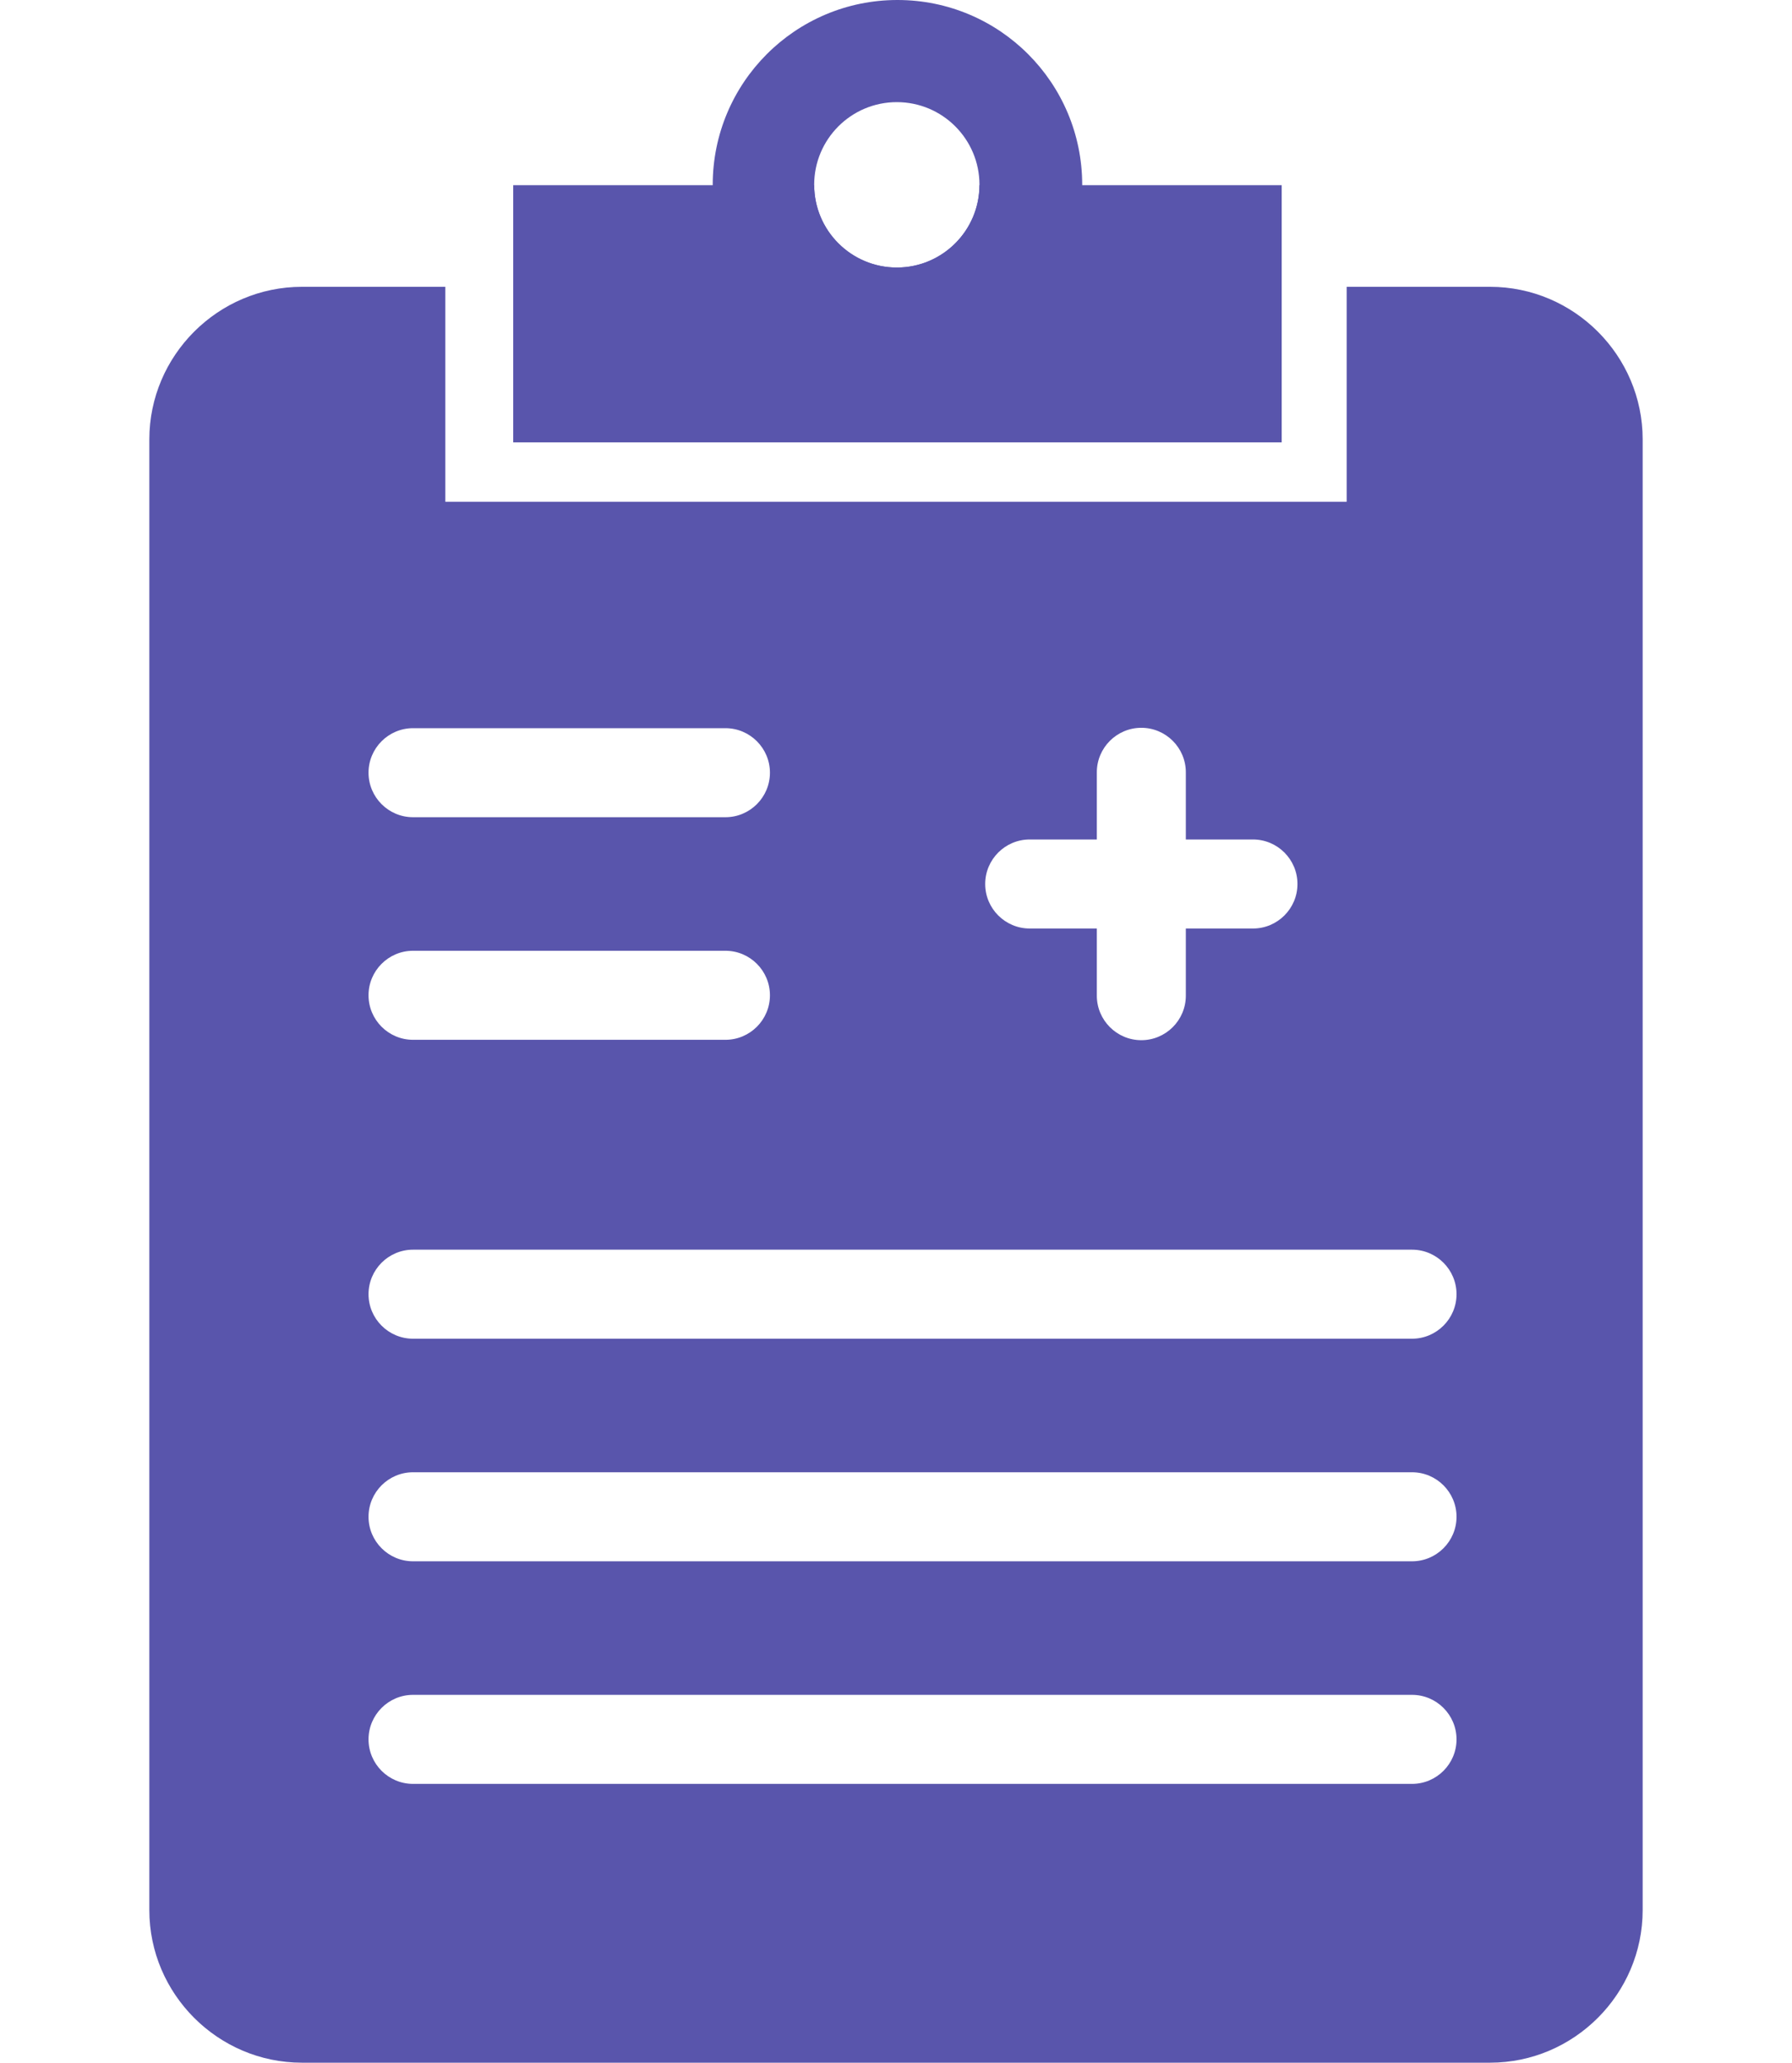
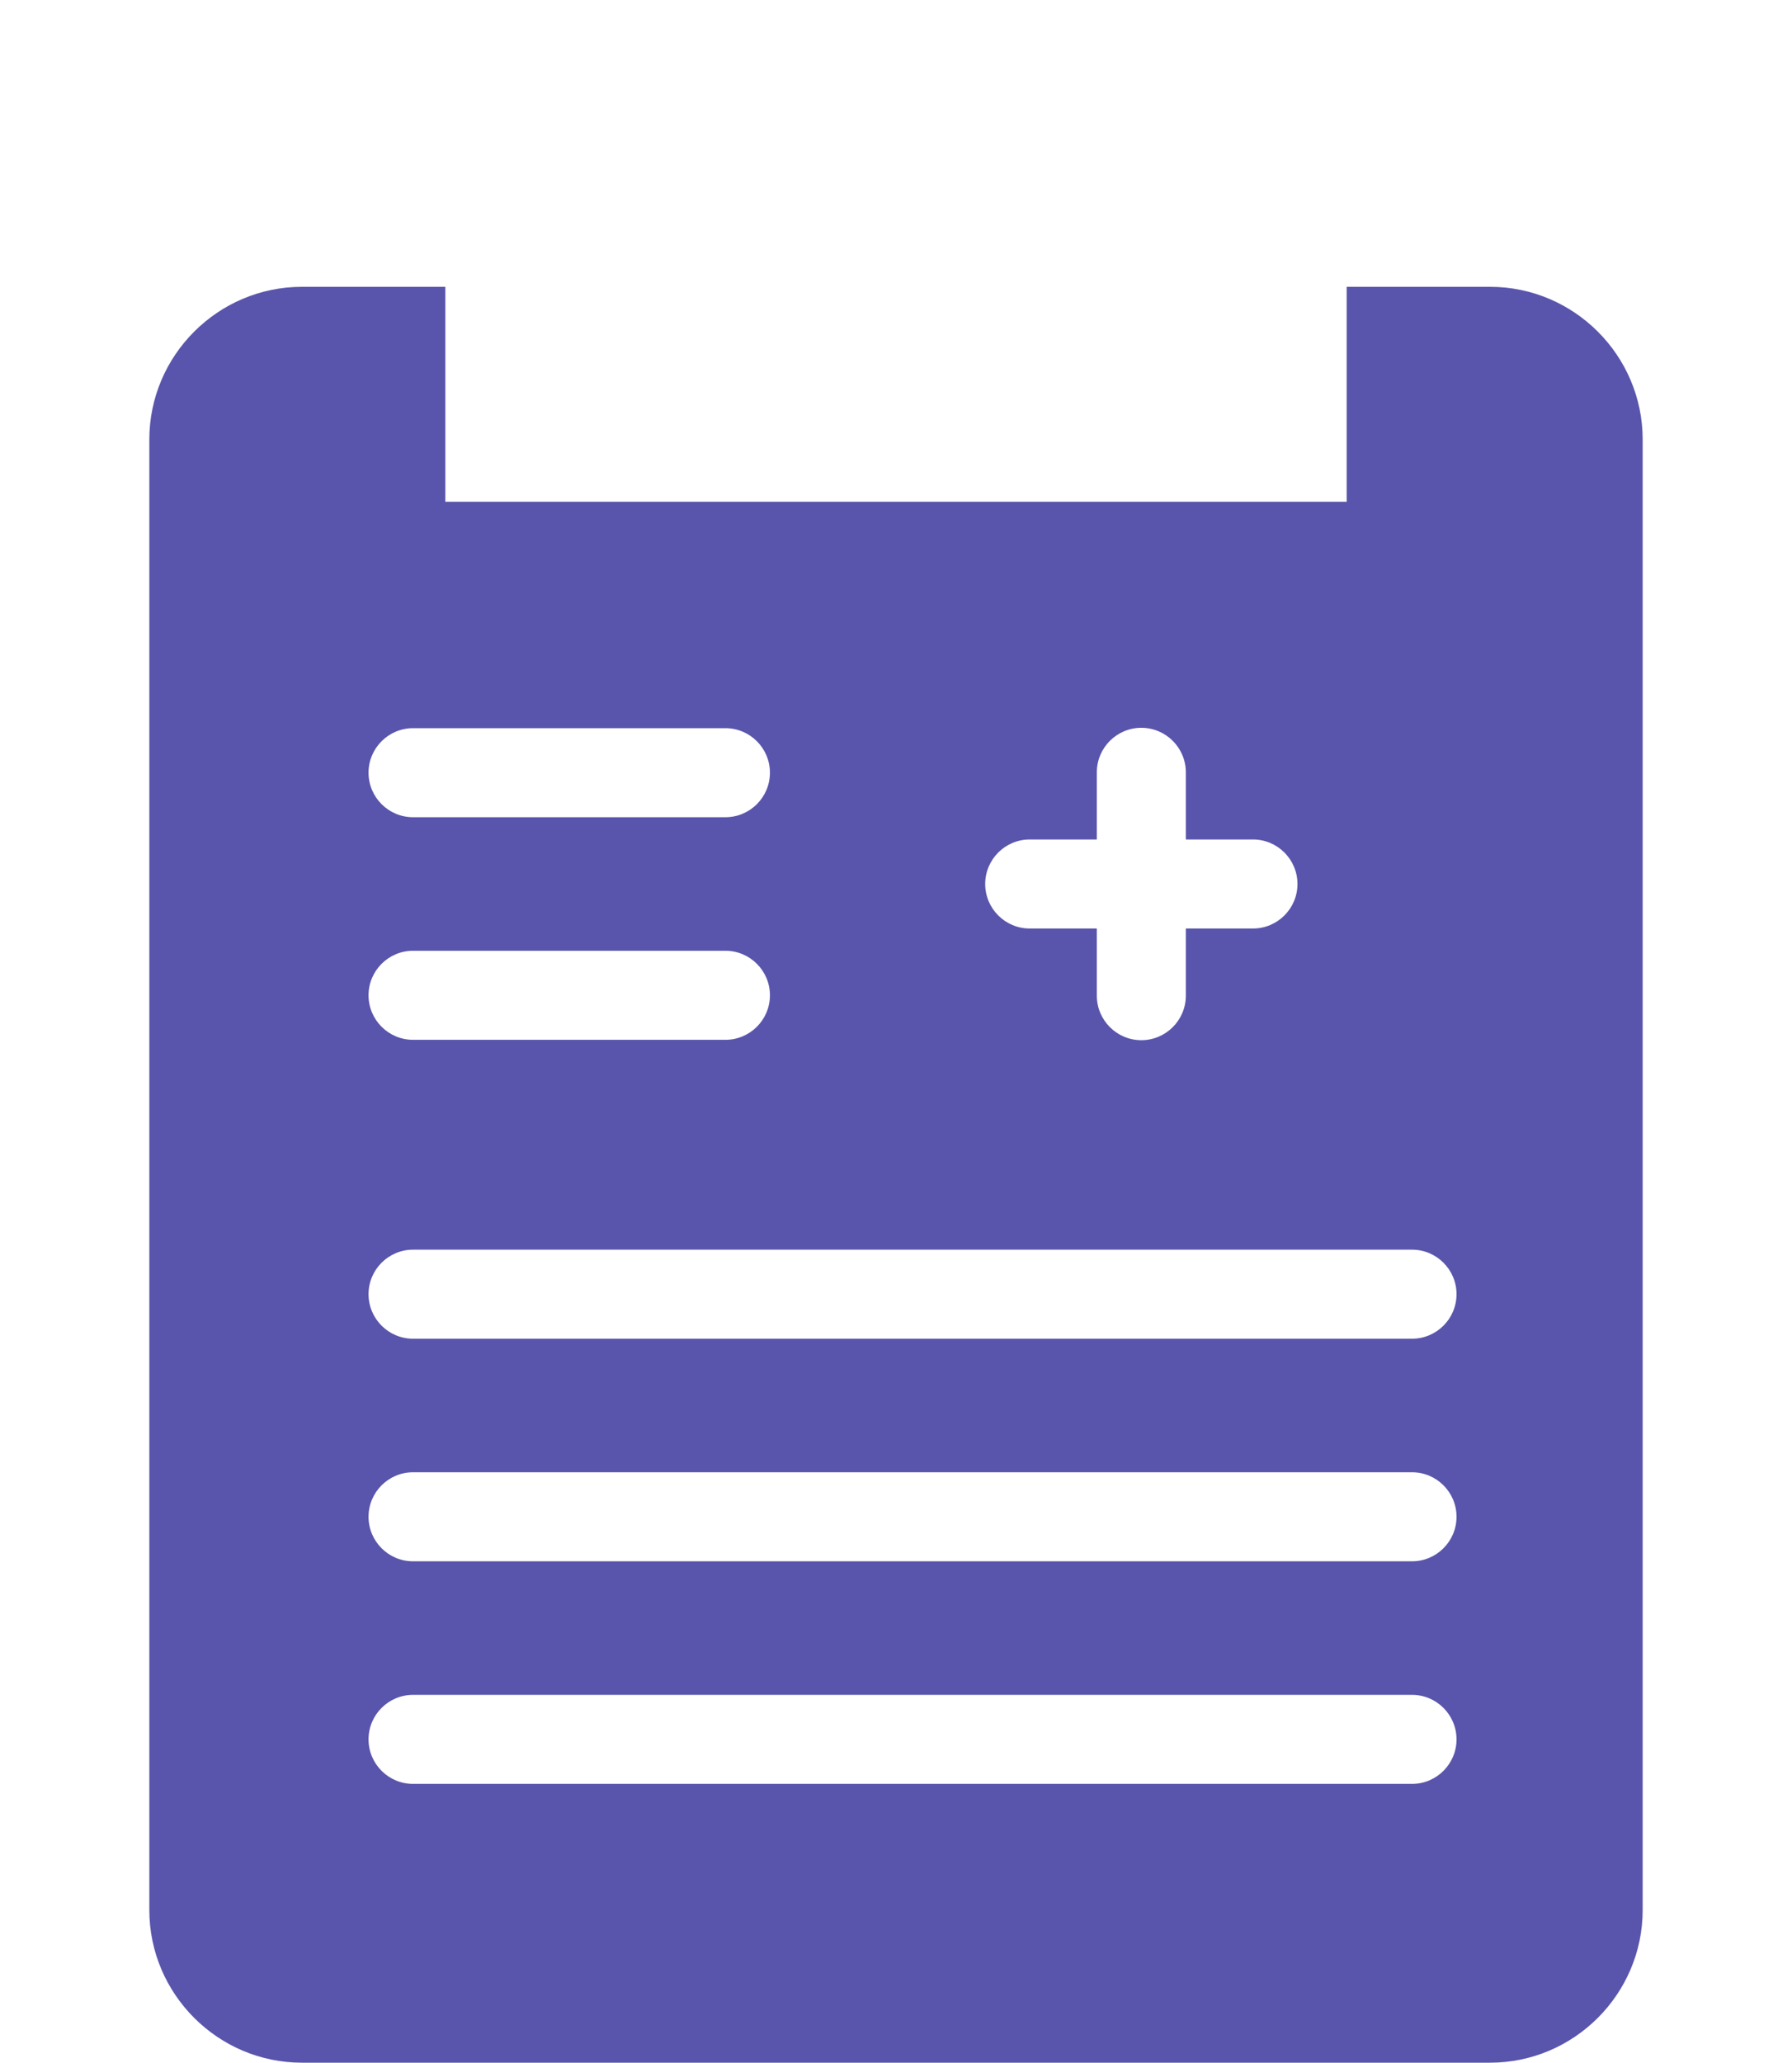
<svg xmlns="http://www.w3.org/2000/svg" id="Layer_2" viewBox="-11.745 0 140.94 162.17">
  <g id="Layer_2-2" data-name="Layer_2">
    <path d="M105.45,22.55h-11.28v16.9H23.28v-16.9h-11.28c-6.6,0-12,5.4-12,12v115.62c0,6.6,5.4,12,12,12h93.45c6.6,0,12-5.4,12-12V34.55c0-6.6-5.4-12-12-12ZM69.24,66h5.28v-5.28c0-1.93,1.57-3.5,3.5-3.5s3.5,1.57,3.5,3.5v5.28h5.28c1.93,0,3.5,1.57,3.5,3.5s-1.57,3.5-3.5,3.5h-5.28v5.28c0,1.93-1.57,3.5-3.5,3.5s-3.5-1.57-3.5-3.5v-5.28h-5.28c-1.93,0-3.5-1.57-3.5-3.5s1.57-3.5,3.5-3.5ZM20.74,57.25h24.57c1.93,0,3.5,1.57,3.5,3.5s-1.57,3.5-3.5,3.5h-24.57c-1.93,0-3.5-1.57-3.5-3.5s1.57-3.5,3.5-3.5ZM20.74,74.75h24.57c1.93,0,3.5,1.57,3.5,3.5s-1.57,3.5-3.5,3.5h-24.57c-1.93,0-3.5-1.57-3.5-3.5s1.57-3.5,3.5-3.5ZM99.31,140.25H20.74c-1.93,0-3.5-1.57-3.5-3.5s1.57-3.5,3.5-3.5h78.57c1.93,0,3.5,1.57,3.5,3.5s-1.57,3.5-3.5,3.5ZM99.31,122.75H20.74c-1.93,0-3.5-1.57-3.5-3.5s1.57-3.5,3.5-3.5h78.57c1.93,0,3.5,1.57,3.5,3.5s-1.57,3.5-3.5,3.5ZM99.31,105.25H20.74c-1.93,0-3.5-1.57-3.5-3.5s1.57-3.5,3.5-3.5h78.57c1.93,0,3.5,1.57,3.5,3.5s-1.57,3.5-3.5,3.5Z" style="fill: #5955ac;" />
-     <path d="M65.29,14.56c-.01,3.58-2.92,6.48-6.5,6.48s-6.49-2.9-6.5-6.48h-23.67v20.22h60.44V14.56h-23.78Z" style="fill: #5955ac;" />
-     <path d="M58.84,0c-8.03,0-14.53,6.51-14.53,14.53s6.51,14.53,14.53,14.53,14.53-6.51,14.53-14.53S66.87,0,58.84,0ZM58.79,21.03c-3.59,0-6.5-2.91-6.5-6.5s2.91-6.5,6.5-6.5,6.5,2.91,6.5,6.5-2.91,6.5-6.5,6.5Z" style="fill: #5955ac;" />
  </g>
</svg>